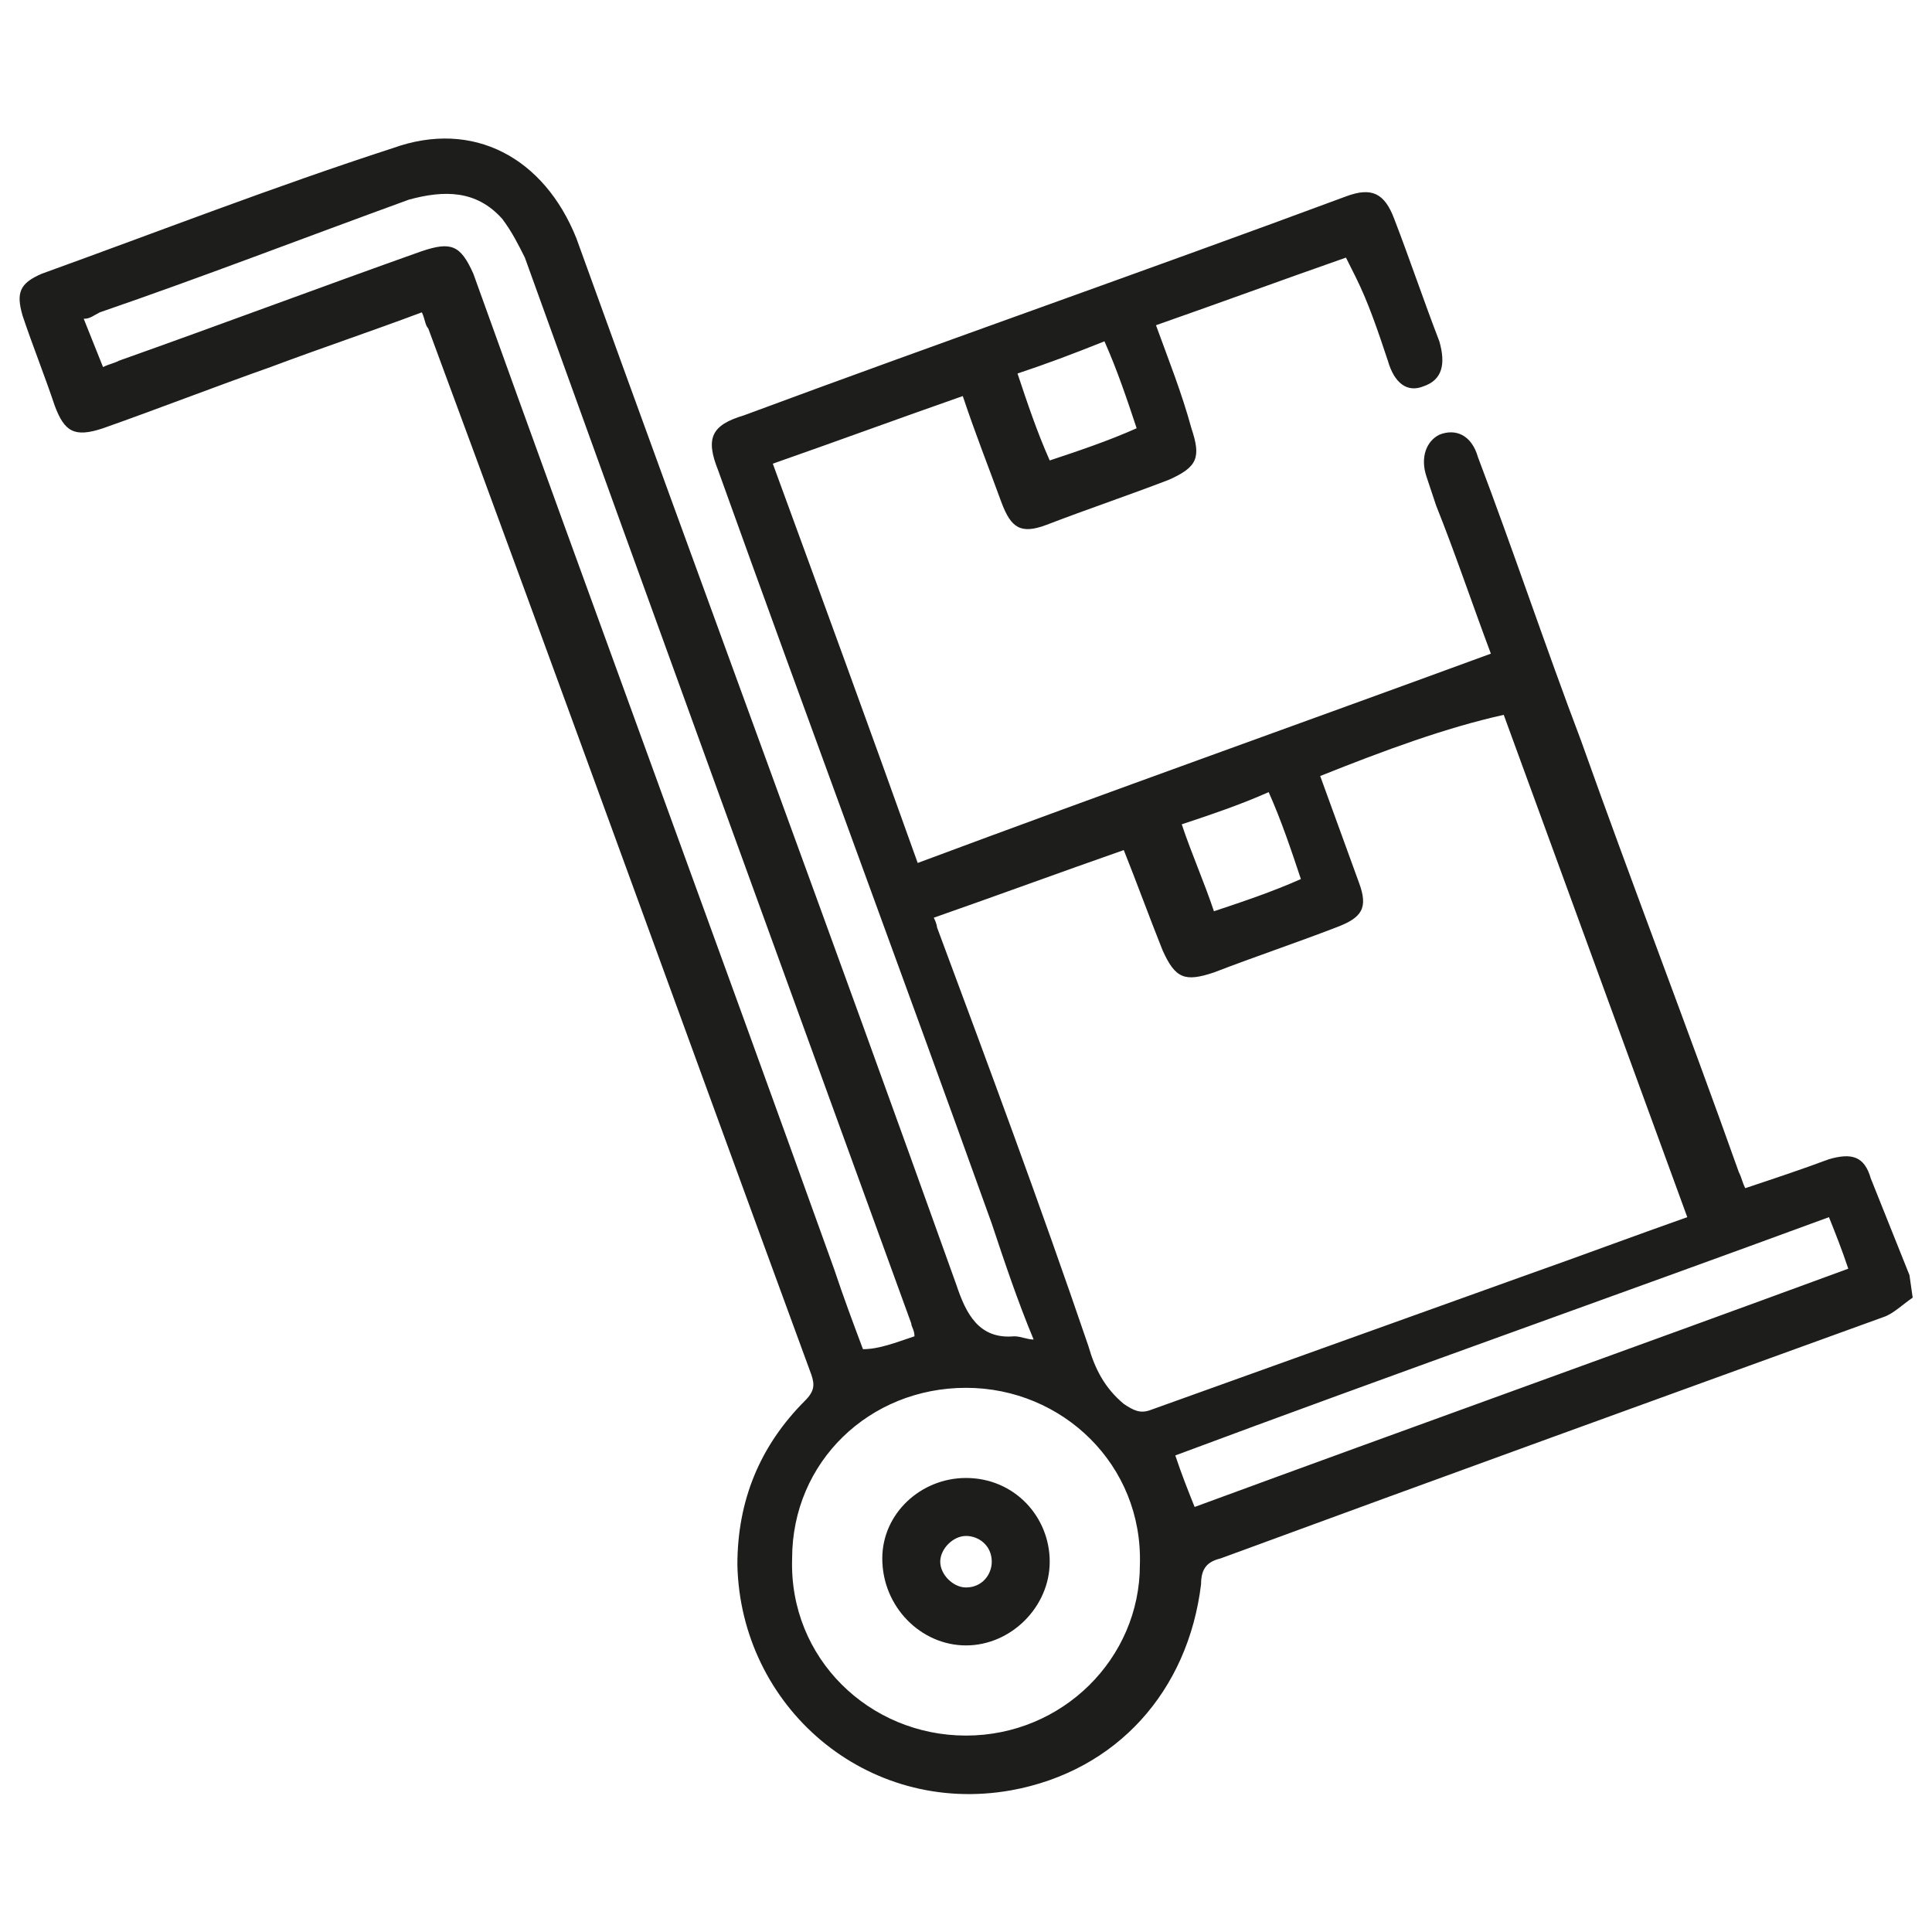
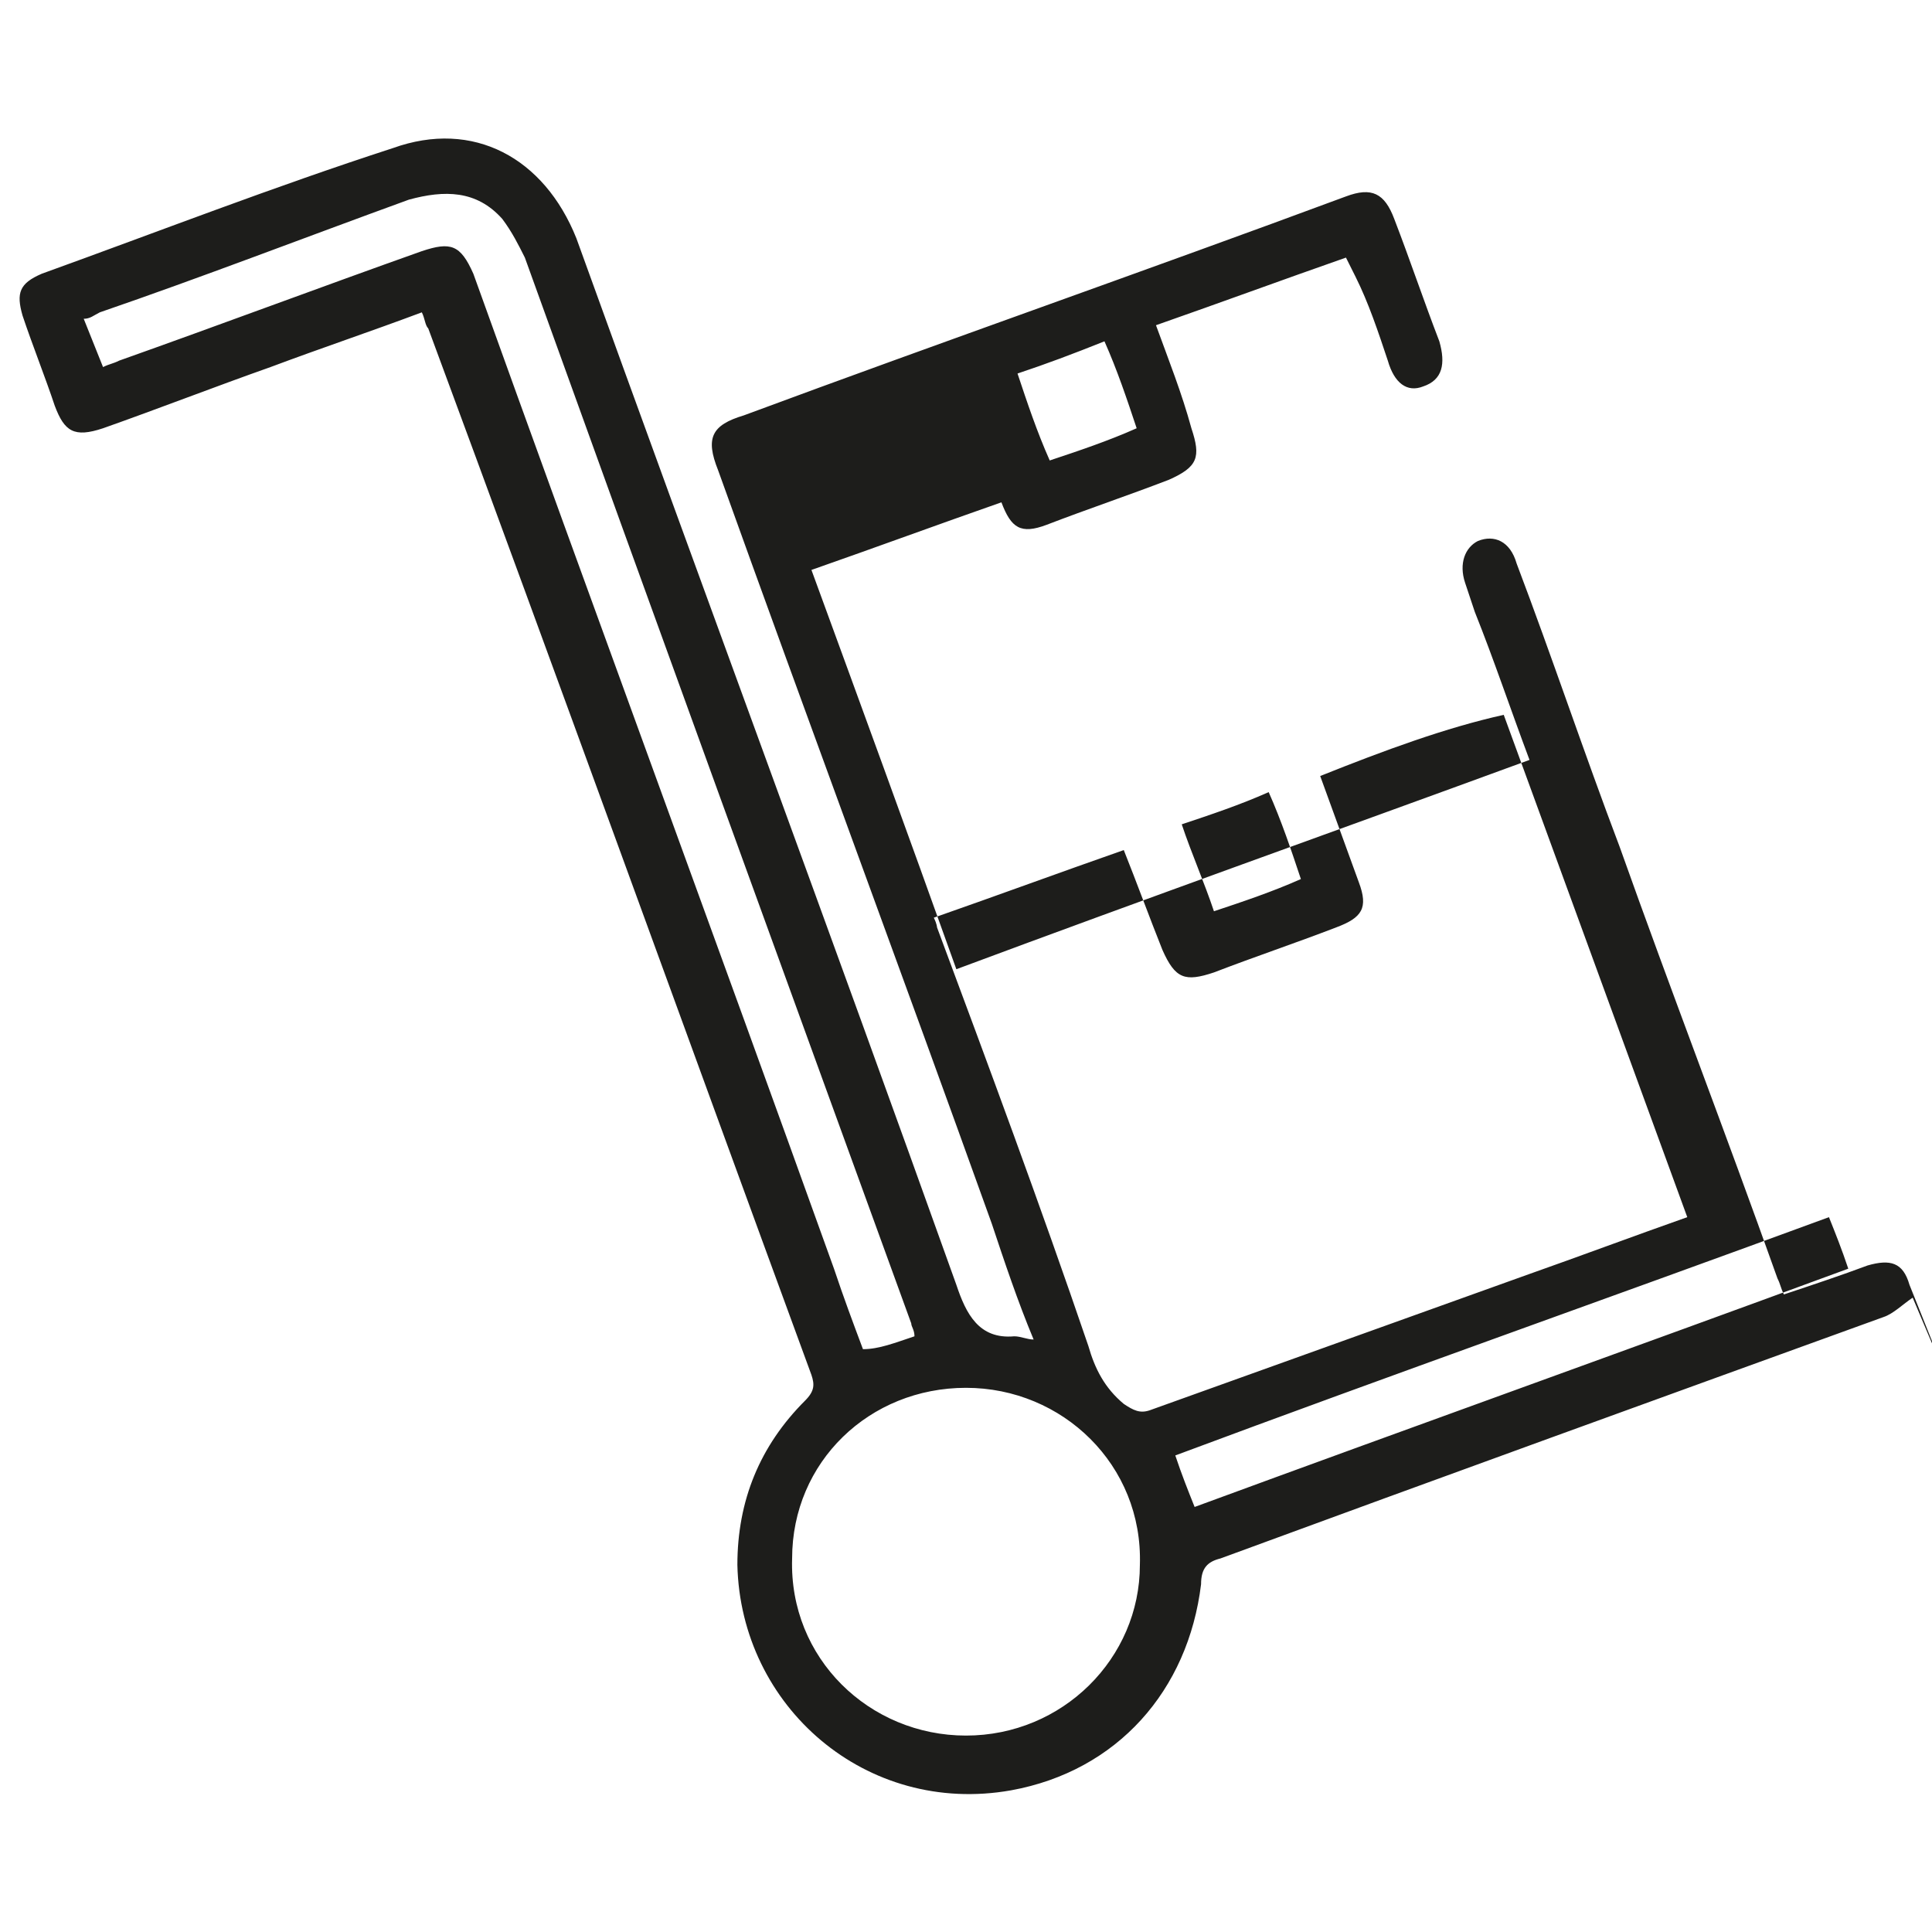
<svg xmlns="http://www.w3.org/2000/svg" version="1.1" id="Laag_1" x="0px" y="0px" viewBox="0 0 60 60" style="enable-background:new 0 0 60 60;" xml:space="preserve">
  <style type="text/css">
	.st0{fill:#1D1D1B;}
</style>
  <g>
-     <path class="st0" d="M31.6,11.6c0.3,0.9,0.6,1.8,1,2.7c0.9-0.3,1.8-0.6,2.7-1c-0.3-0.9-0.6-1.8-1-2.7C33.3,11,32.5,11.3,31.6,11.6    M36.7,25.6c0.3,0.9,0.7,1.8,1,2.7c0.9-0.3,1.8-0.6,2.7-1c-0.3-0.9-0.6-1.8-1-2.7C38.5,25,37.6,25.3,36.7,25.6 M37.1,46.8   c6.8-2.5,13.5-4.9,20.3-7.4c-0.2-0.6-0.4-1.1-0.6-1.6c-6.8,2.5-13.6,4.9-20.3,7.4C36.7,45.8,36.9,46.3,37.1,46.8 M30,53.9   c3,0,5.4-2.4,5.4-5.3c0.1-3.1-2.4-5.5-5.4-5.5s-5.4,2.3-5.4,5.3C24.5,51.5,27,53.9,30,53.9 M28.4,41.5c0-0.2-0.1-0.3-0.1-0.4   c-4-11-8-22-12-33.1c-0.2-0.4-0.4-0.8-0.7-1.2c-0.8-0.9-1.8-0.9-2.9-0.6C9.4,7.4,6.3,8.6,3.1,9.7C2.9,9.8,2.8,9.9,2.6,9.9   c0.2,0.5,0.4,1,0.6,1.5c0.2-0.1,0.3-0.1,0.5-0.2c3.1-1.1,6.3-2.3,9.4-3.4c0.9-0.3,1.2-0.2,1.6,0.7c3.7,10.3,7.5,20.6,11.2,30.9   c0.3,0.9,0.6,1.7,0.9,2.5C27.3,41.9,27.8,41.7,28.4,41.5 M41,24.1c0.4,1.1,0.8,2.2,1.2,3.3c0.3,0.8,0.1,1.1-0.7,1.4   c-1.3,0.5-2.5,0.9-3.8,1.4c-0.9,0.3-1.2,0.2-1.6-0.7c-0.4-1-0.8-2.1-1.2-3.1c-2,0.7-3.9,1.4-5.9,2.1c0.1,0.2,0.1,0.3,0.1,0.3   c1.6,4.3,3.2,8.6,4.7,13c0.2,0.7,0.5,1.3,1.1,1.8c0.3,0.2,0.5,0.3,0.8,0.2c3.9-1.4,7.8-2.8,11.7-4.2c1.7-0.6,3.3-1.2,5-1.8   c-1.9-5.2-3.8-10.4-5.7-15.6C44.9,22.6,43,23.3,41,24.1 M59.4,40.3c-0.3,0.2-0.6,0.5-0.9,0.6c-6.9,2.5-13.8,5-20.6,7.5   c-0.4,0.1-0.6,0.3-0.6,0.8c-0.4,3.3-2.6,5.8-5.9,6.4c-4.5,0.8-8.4-2.6-8.5-7c0-2,0.7-3.7,2.1-5.1c0.3-0.3,0.3-0.5,0.2-0.8   c-4-10.9-7.9-21.7-11.9-32.5c-0.1-0.1-0.1-0.3-0.2-0.5c-1.6,0.6-3.1,1.1-4.7,1.7c-1.7,0.6-3.5,1.3-5.2,1.9   c-0.9,0.3-1.2,0.1-1.5-0.7c-0.3-0.9-0.7-1.9-1-2.8c-0.2-0.7-0.1-1,0.6-1.3c3.6-1.3,7.2-2.7,10.9-3.9c2.5-0.9,4.7,0.3,5.7,2.8   c3.9,10.8,7.9,21.6,11.8,32.5c0.3,0.9,0.7,1.7,1.8,1.6c0.2,0,0.4,0.1,0.6,0.1c-0.5-1.2-0.9-2.4-1.3-3.6c-2.8-7.8-5.7-15.6-8.5-23.4   c-0.4-1-0.2-1.4,0.8-1.7c6.2-2.3,12.5-4.5,18.7-6.8C42.6,5.8,43,6,43.3,6.8c0.5,1.3,0.9,2.5,1.4,3.8c0.2,0.7,0.1,1.2-0.5,1.4   c-0.5,0.2-0.9-0.1-1.1-0.8c-0.3-0.9-0.6-1.8-1-2.6C42,8.4,41.9,8.2,41.8,8c-2,0.7-3.9,1.4-5.9,2.1c0.4,1.1,0.8,2.1,1.1,3.2   c0.3,0.9,0.2,1.2-0.7,1.6c-1.3,0.5-2.5,0.9-3.8,1.4c-0.8,0.3-1.1,0.1-1.4-0.7c-0.4-1.1-0.8-2.1-1.2-3.3c-2,0.7-3.9,1.4-5.9,2.1   c1.5,4.1,3,8.2,4.5,12.4c5.9-2.2,11.8-4.3,17.8-6.5c-0.6-1.6-1.1-3.1-1.7-4.6c-0.1-0.3-0.2-0.6-0.3-0.9c-0.2-0.6,0-1.1,0.4-1.3   c0.5-0.2,1,0,1.2,0.7c1.1,2.9,2.1,5.9,3.2,8.8c1.6,4.5,3.3,8.9,4.9,13.4c0.1,0.2,0.1,0.3,0.2,0.5c0.9-0.3,1.8-0.6,2.6-0.9   c0.7-0.2,1.1-0.1,1.3,0.6c0.4,1,0.8,2,1.2,3L59.4,40.3L59.4,40.3z" />
-     <path class="st0" d="M30,49.3c0.5,0,0.8-0.4,0.8-0.8c0-0.5-0.4-0.8-0.8-0.8s-0.8,0.4-0.8,0.8C29.2,48.9,29.6,49.3,30,49.3    M32.6,48.5c0,1.4-1.2,2.6-2.6,2.6s-2.6-1.2-2.6-2.7c0-1.4,1.2-2.5,2.6-2.5C31.5,45.9,32.6,47.1,32.6,48.5" />
+     <path class="st0" d="M31.6,11.6c0.3,0.9,0.6,1.8,1,2.7c0.9-0.3,1.8-0.6,2.7-1c-0.3-0.9-0.6-1.8-1-2.7C33.3,11,32.5,11.3,31.6,11.6    M36.7,25.6c0.3,0.9,0.7,1.8,1,2.7c0.9-0.3,1.8-0.6,2.7-1c-0.3-0.9-0.6-1.8-1-2.7C38.5,25,37.6,25.3,36.7,25.6 M37.1,46.8   c6.8-2.5,13.5-4.9,20.3-7.4c-0.2-0.6-0.4-1.1-0.6-1.6c-6.8,2.5-13.6,4.9-20.3,7.4C36.7,45.8,36.9,46.3,37.1,46.8 M30,53.9   c3,0,5.4-2.4,5.4-5.3c0.1-3.1-2.4-5.5-5.4-5.5s-5.4,2.3-5.4,5.3C24.5,51.5,27,53.9,30,53.9 M28.4,41.5c0-0.2-0.1-0.3-0.1-0.4   c-4-11-8-22-12-33.1c-0.2-0.4-0.4-0.8-0.7-1.2c-0.8-0.9-1.8-0.9-2.9-0.6C9.4,7.4,6.3,8.6,3.1,9.7C2.9,9.8,2.8,9.9,2.6,9.9   c0.2,0.5,0.4,1,0.6,1.5c0.2-0.1,0.3-0.1,0.5-0.2c3.1-1.1,6.3-2.3,9.4-3.4c0.9-0.3,1.2-0.2,1.6,0.7c3.7,10.3,7.5,20.6,11.2,30.9   c0.3,0.9,0.6,1.7,0.9,2.5C27.3,41.9,27.8,41.7,28.4,41.5 M41,24.1c0.4,1.1,0.8,2.2,1.2,3.3c0.3,0.8,0.1,1.1-0.7,1.4   c-1.3,0.5-2.5,0.9-3.8,1.4c-0.9,0.3-1.2,0.2-1.6-0.7c-0.4-1-0.8-2.1-1.2-3.1c-2,0.7-3.9,1.4-5.9,2.1c0.1,0.2,0.1,0.3,0.1,0.3   c1.6,4.3,3.2,8.6,4.7,13c0.2,0.7,0.5,1.3,1.1,1.8c0.3,0.2,0.5,0.3,0.8,0.2c3.9-1.4,7.8-2.8,11.7-4.2c1.7-0.6,3.3-1.2,5-1.8   c-1.9-5.2-3.8-10.4-5.7-15.6C44.9,22.6,43,23.3,41,24.1 M59.4,40.3c-0.3,0.2-0.6,0.5-0.9,0.6c-6.9,2.5-13.8,5-20.6,7.5   c-0.4,0.1-0.6,0.3-0.6,0.8c-0.4,3.3-2.6,5.8-5.9,6.4c-4.5,0.8-8.4-2.6-8.5-7c0-2,0.7-3.7,2.1-5.1c0.3-0.3,0.3-0.5,0.2-0.8   c-4-10.9-7.9-21.7-11.9-32.5c-0.1-0.1-0.1-0.3-0.2-0.5c-1.6,0.6-3.1,1.1-4.7,1.7c-1.7,0.6-3.5,1.3-5.2,1.9   c-0.9,0.3-1.2,0.1-1.5-0.7c-0.3-0.9-0.7-1.9-1-2.8c-0.2-0.7-0.1-1,0.6-1.3c3.6-1.3,7.2-2.7,10.9-3.9c2.5-0.9,4.7,0.3,5.7,2.8   c3.9,10.8,7.9,21.6,11.8,32.5c0.3,0.9,0.7,1.7,1.8,1.6c0.2,0,0.4,0.1,0.6,0.1c-0.5-1.2-0.9-2.4-1.3-3.6c-2.8-7.8-5.7-15.6-8.5-23.4   c-0.4-1-0.2-1.4,0.8-1.7c6.2-2.3,12.5-4.5,18.7-6.8C42.6,5.8,43,6,43.3,6.8c0.5,1.3,0.9,2.5,1.4,3.8c0.2,0.7,0.1,1.2-0.5,1.4   c-0.5,0.2-0.9-0.1-1.1-0.8c-0.3-0.9-0.6-1.8-1-2.6C42,8.4,41.9,8.2,41.8,8c-2,0.7-3.9,1.4-5.9,2.1c0.4,1.1,0.8,2.1,1.1,3.2   c0.3,0.9,0.2,1.2-0.7,1.6c-1.3,0.5-2.5,0.9-3.8,1.4c-0.8,0.3-1.1,0.1-1.4-0.7c-2,0.7-3.9,1.4-5.9,2.1   c1.5,4.1,3,8.2,4.5,12.4c5.9-2.2,11.8-4.3,17.8-6.5c-0.6-1.6-1.1-3.1-1.7-4.6c-0.1-0.3-0.2-0.6-0.3-0.9c-0.2-0.6,0-1.1,0.4-1.3   c0.5-0.2,1,0,1.2,0.7c1.1,2.9,2.1,5.9,3.2,8.8c1.6,4.5,3.3,8.9,4.9,13.4c0.1,0.2,0.1,0.3,0.2,0.5c0.9-0.3,1.8-0.6,2.6-0.9   c0.7-0.2,1.1-0.1,1.3,0.6c0.4,1,0.8,2,1.2,3L59.4,40.3L59.4,40.3z" />
  </g>
</svg>